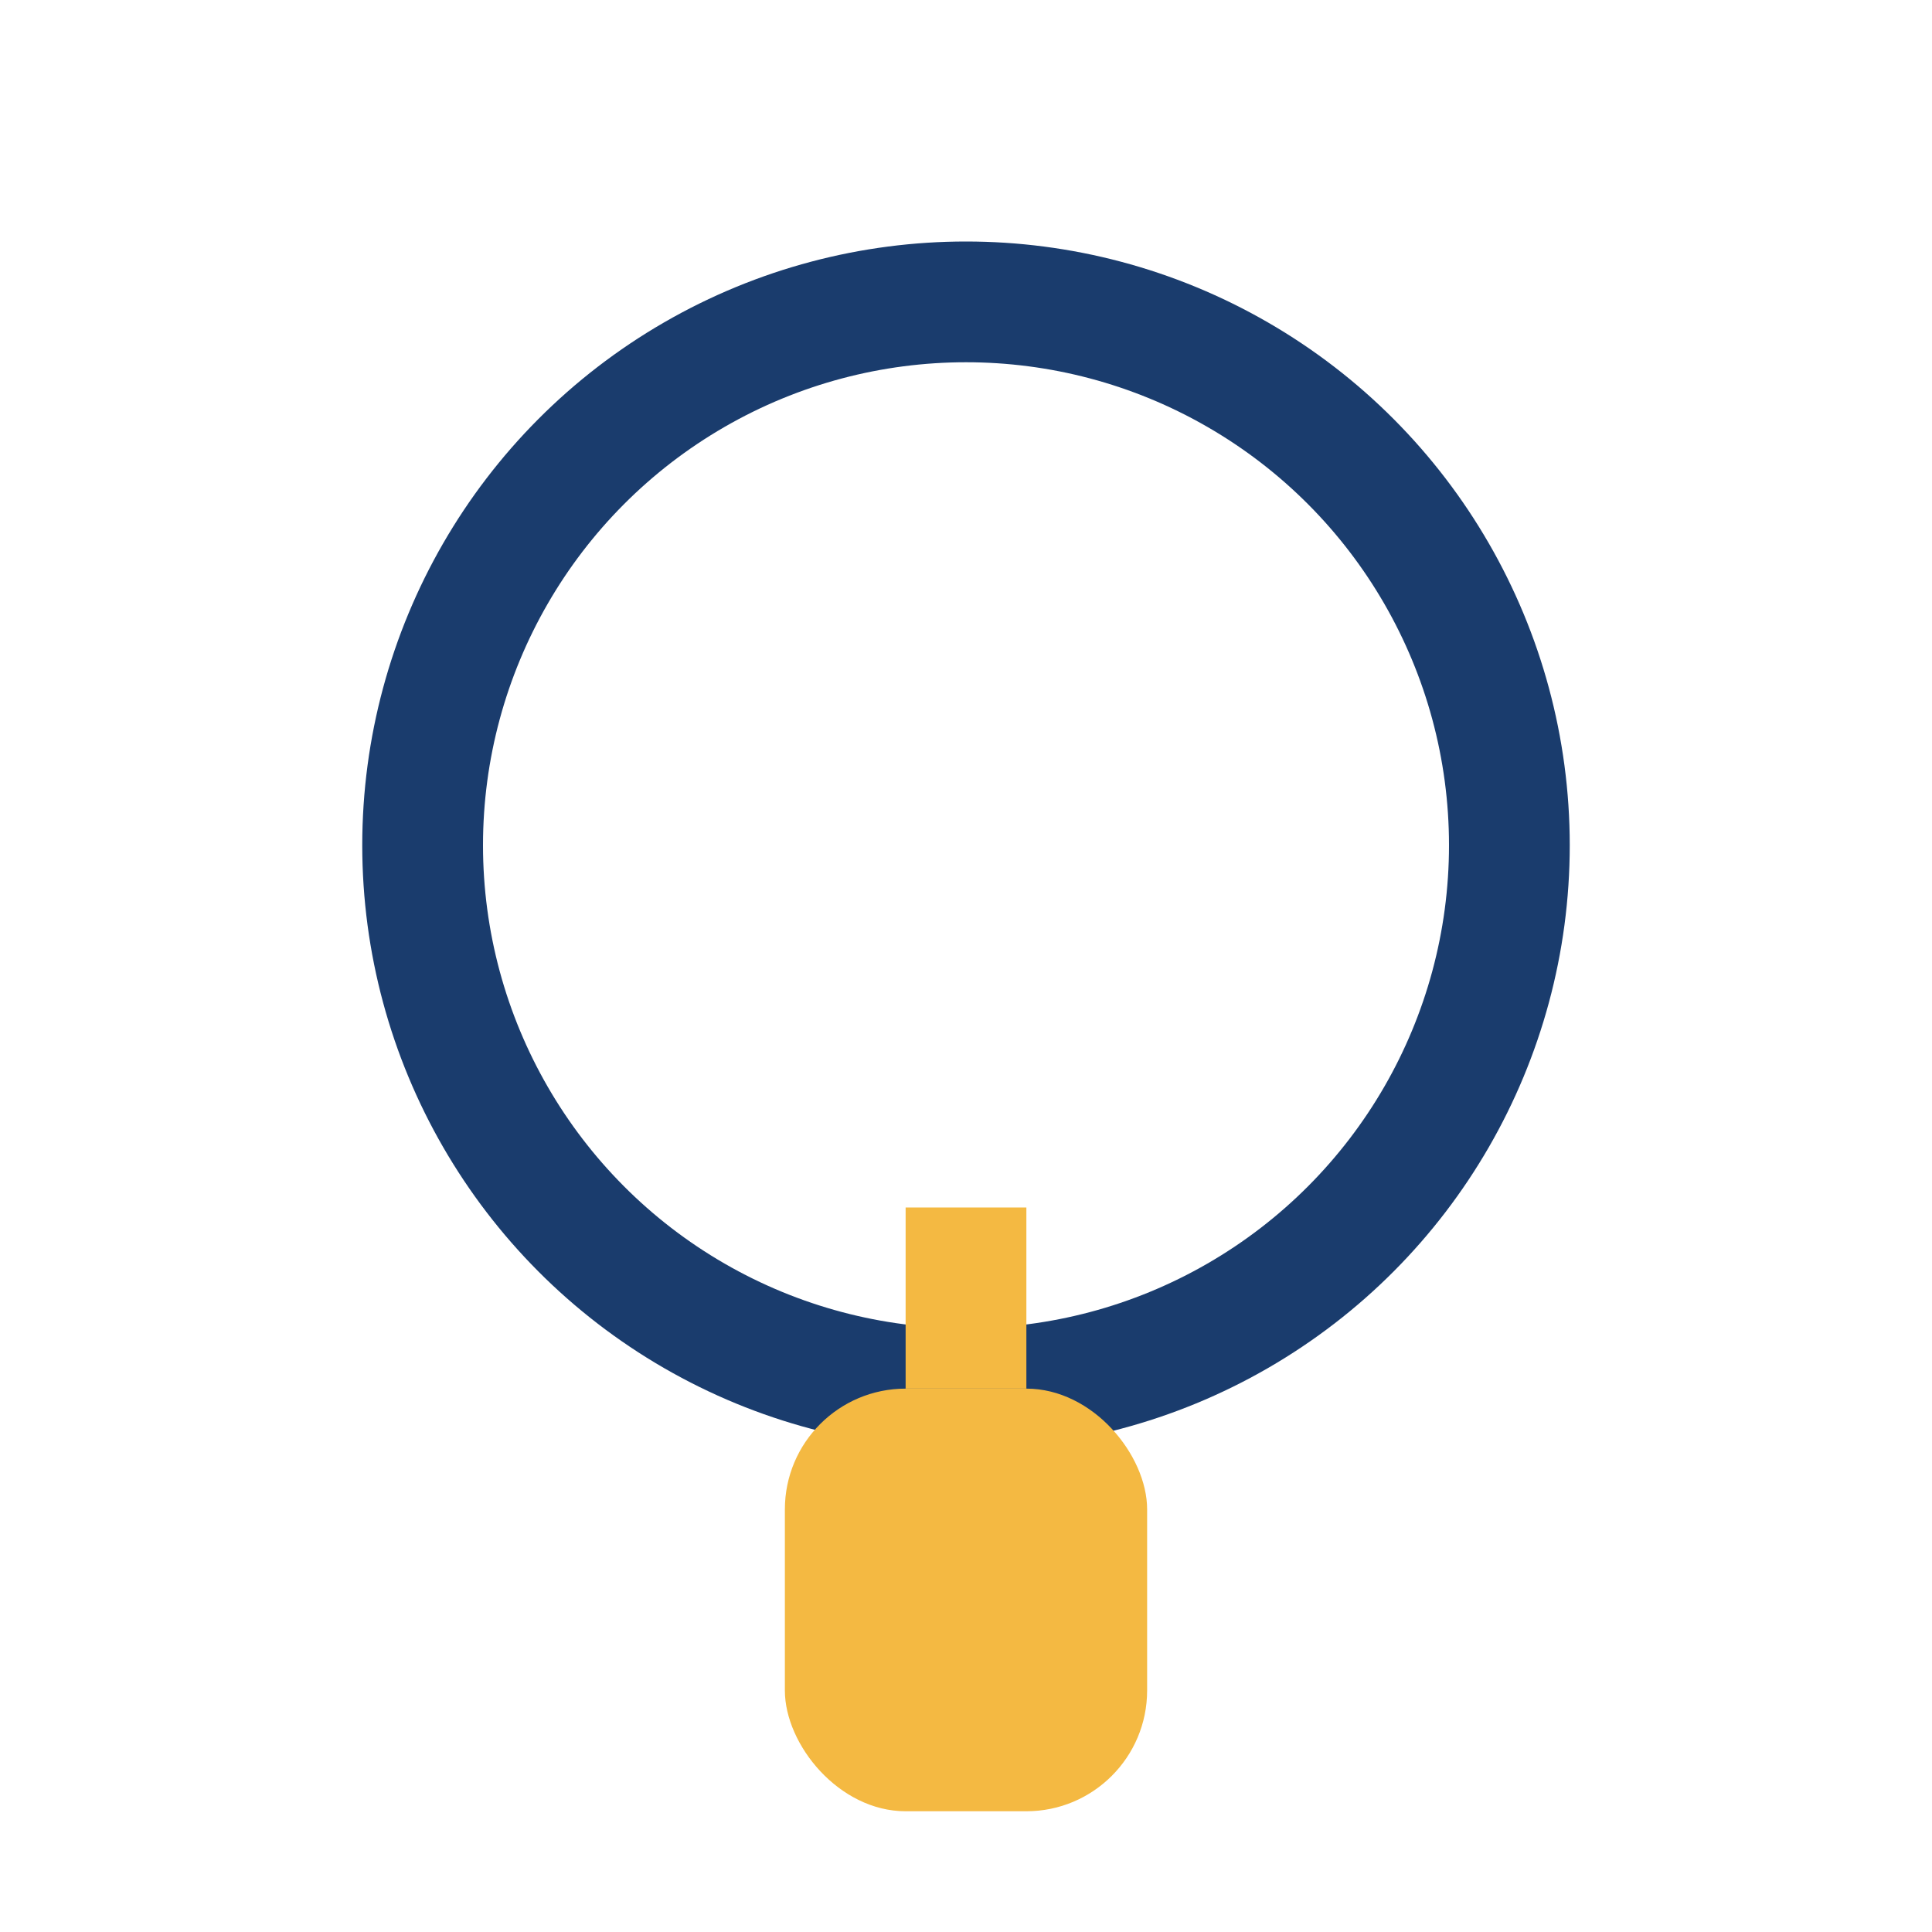
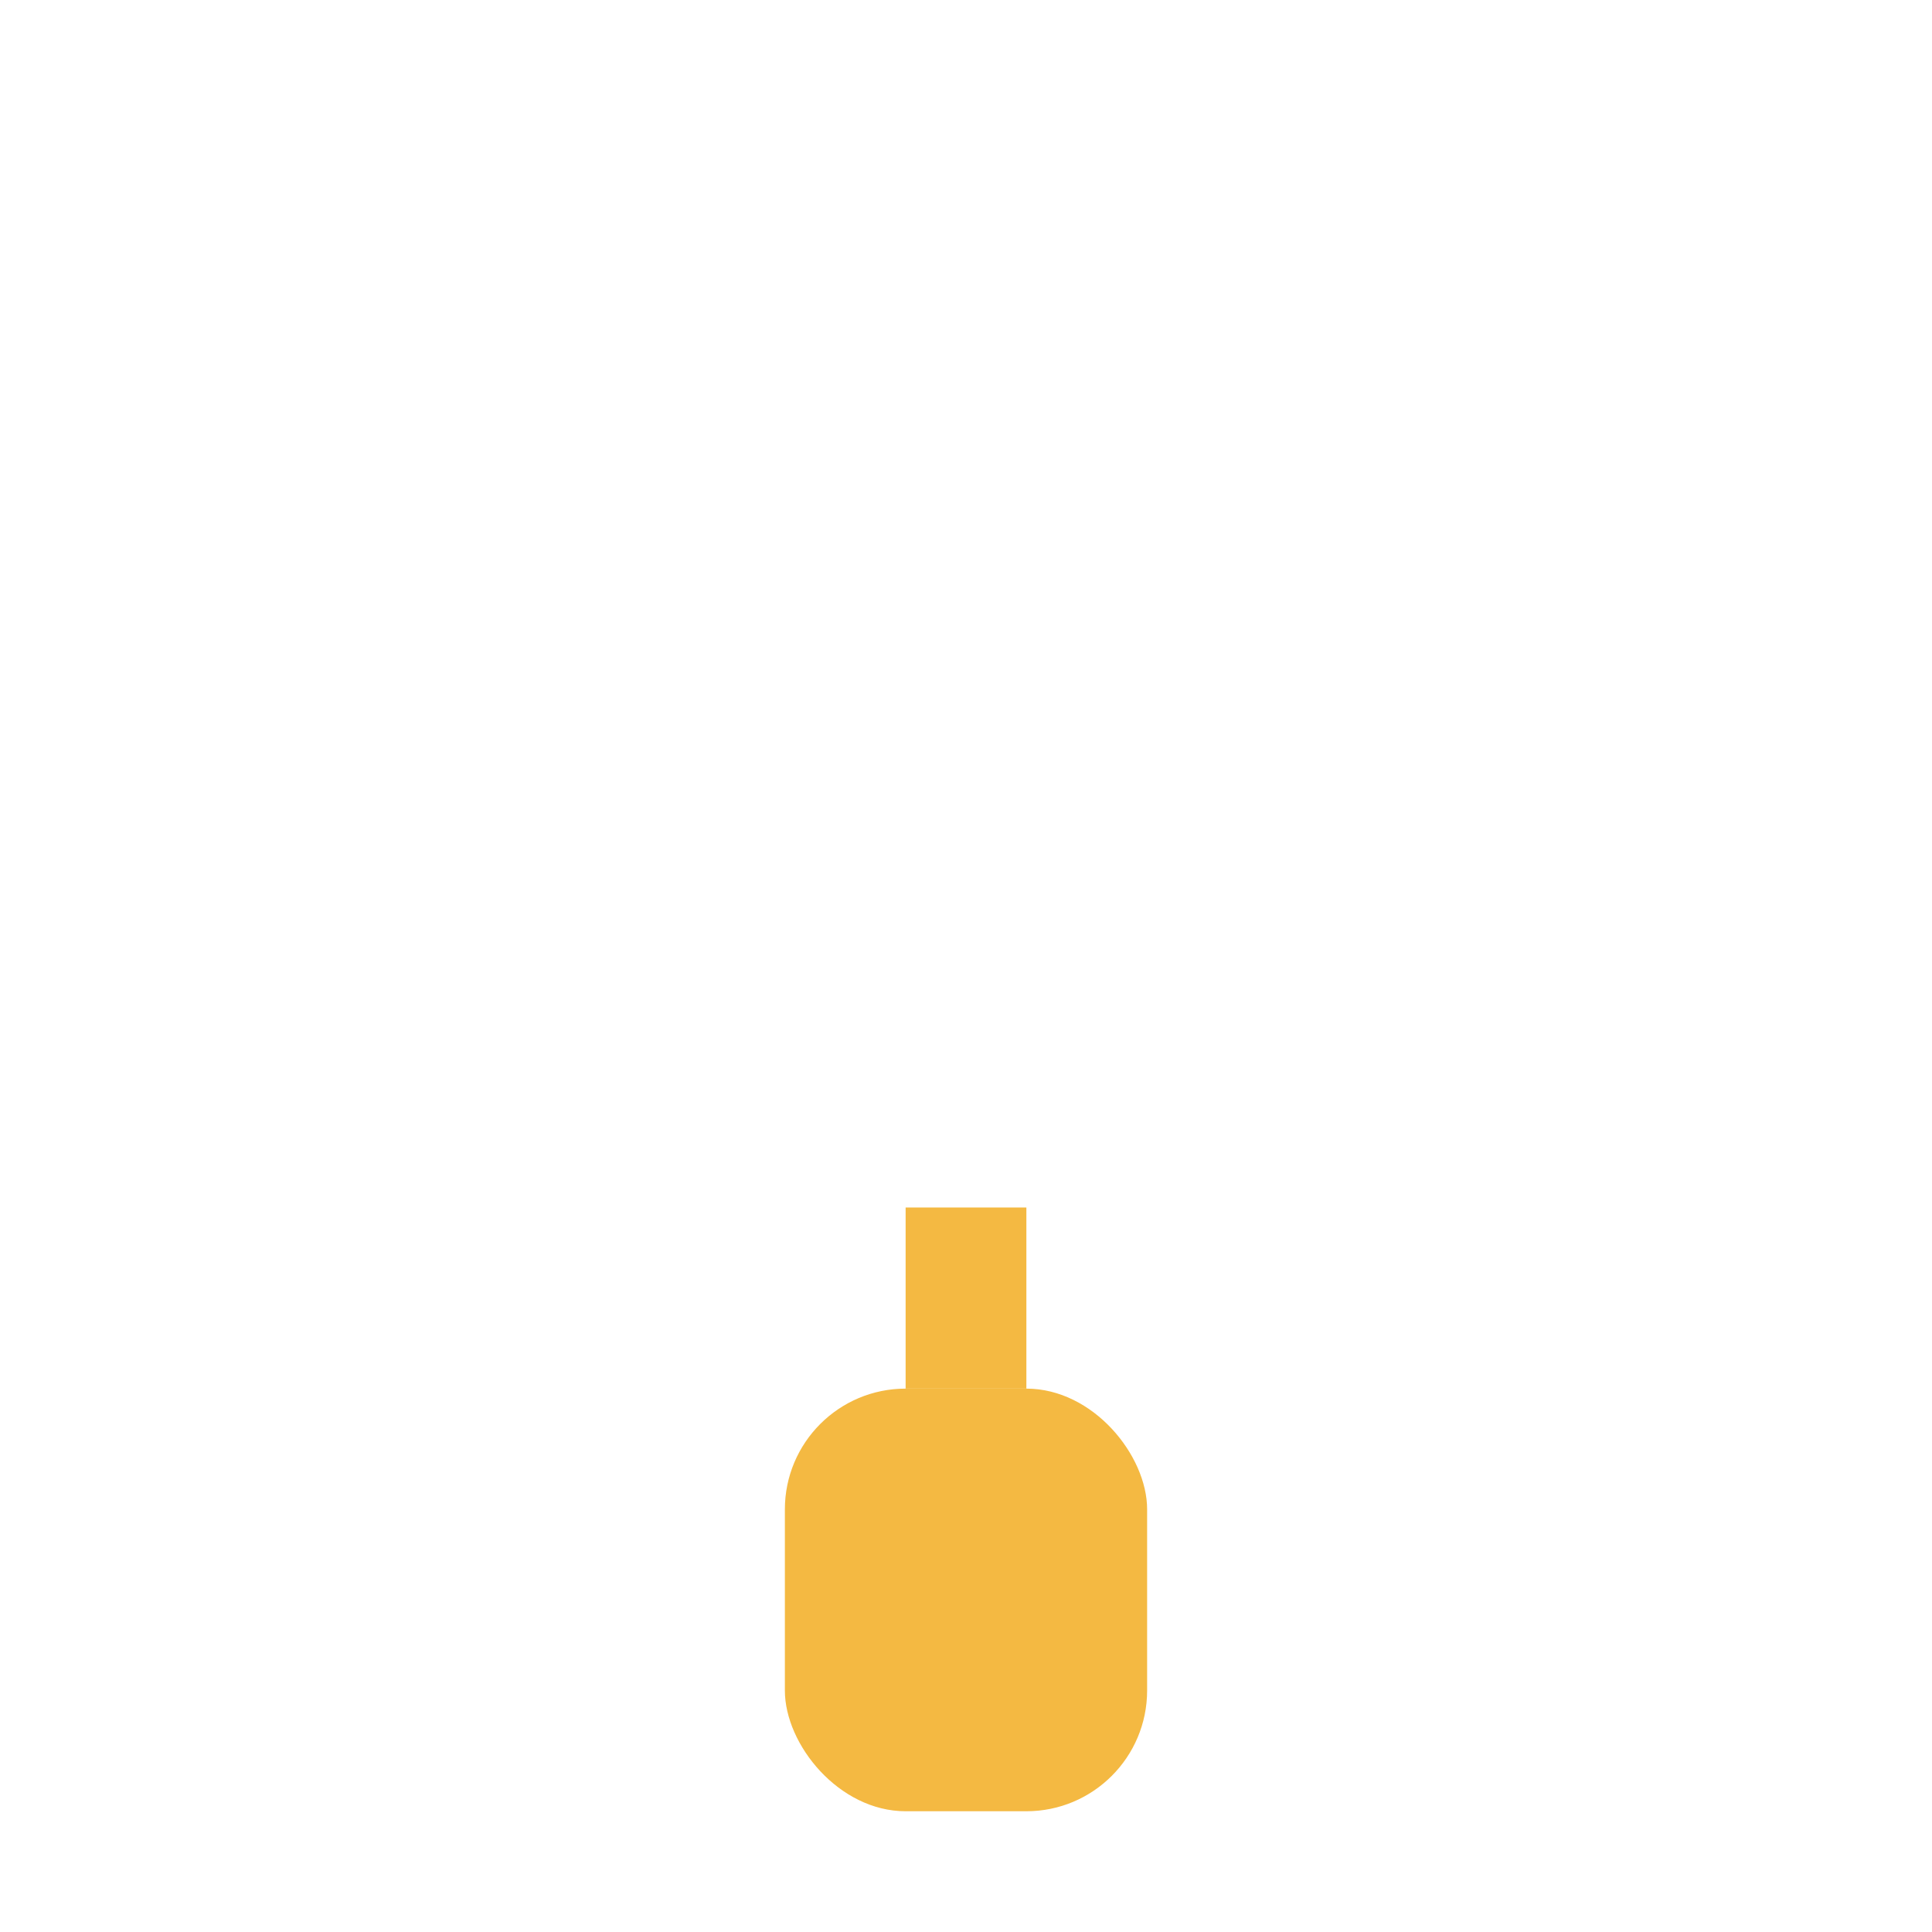
<svg xmlns="http://www.w3.org/2000/svg" width="32" height="32" viewBox="0 0 32 32">
-   <circle cx="16" cy="14" r="9" stroke="#1A3C6D" stroke-width="2" fill="none" />
  <rect x="13" y="23" width="6" height="7" rx="2" fill="#F4B942" />
  <path d="M16 23v-3" stroke="#F4B942" stroke-width="2" />
</svg>